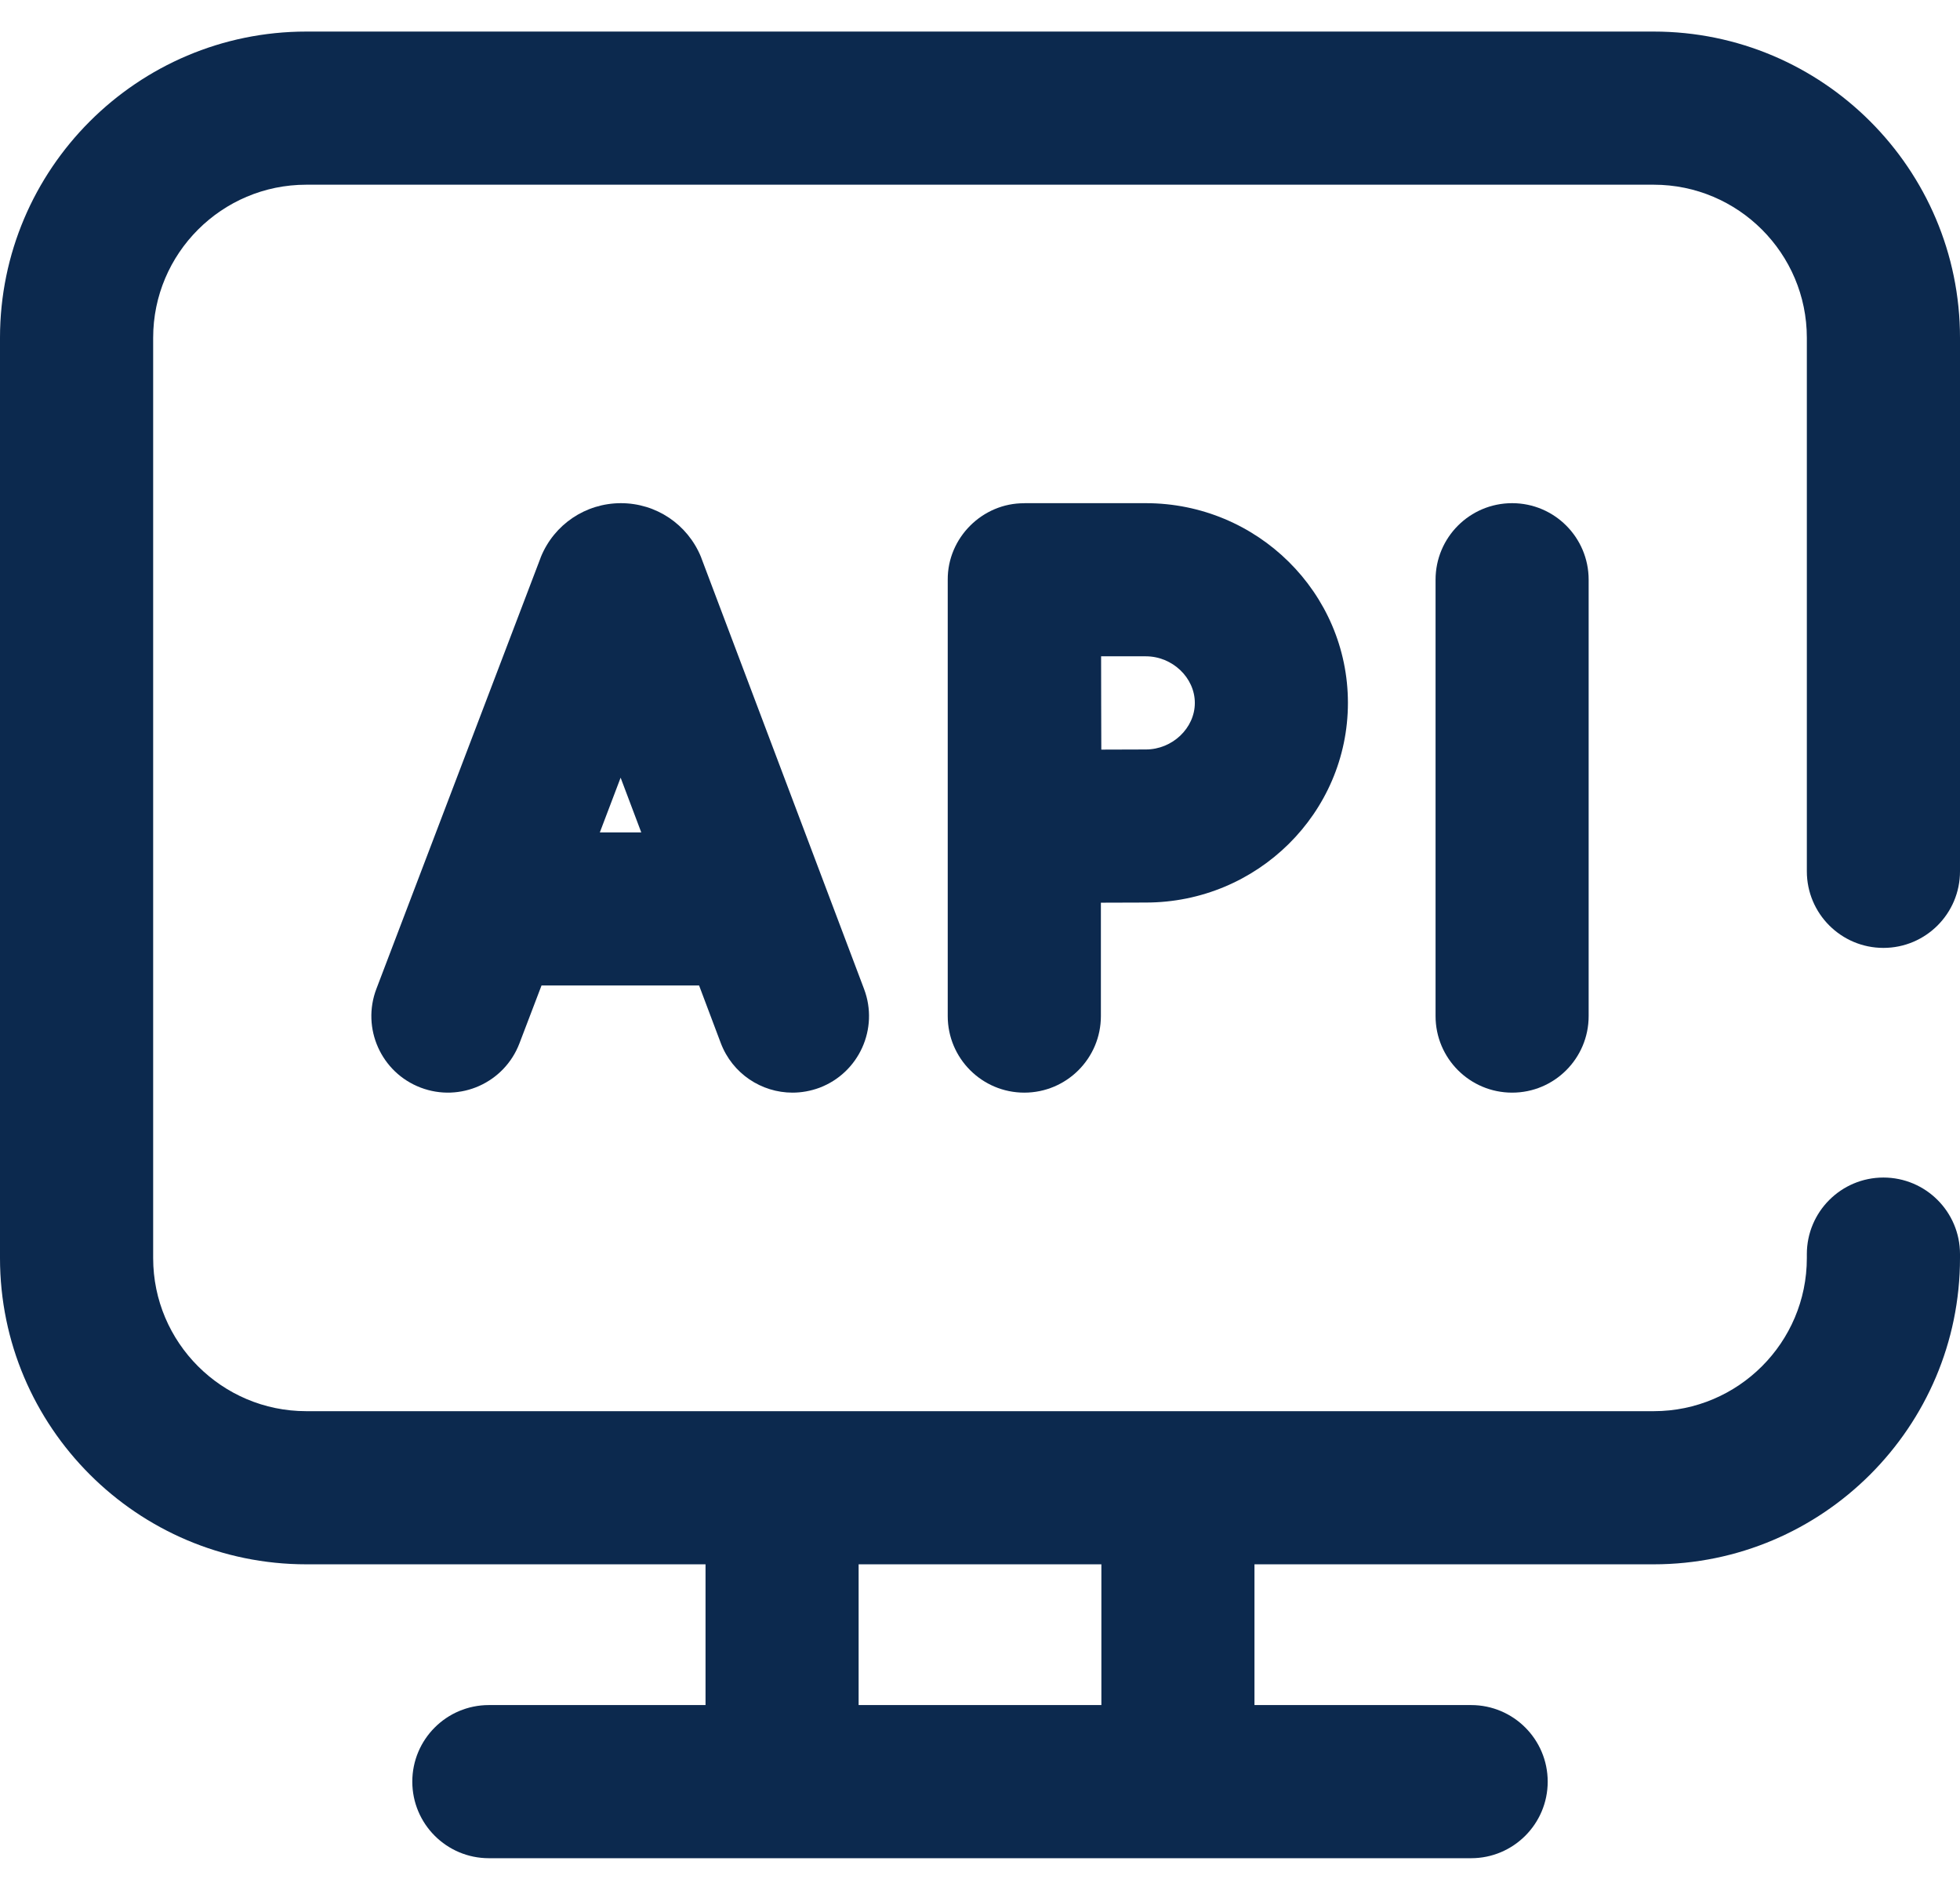
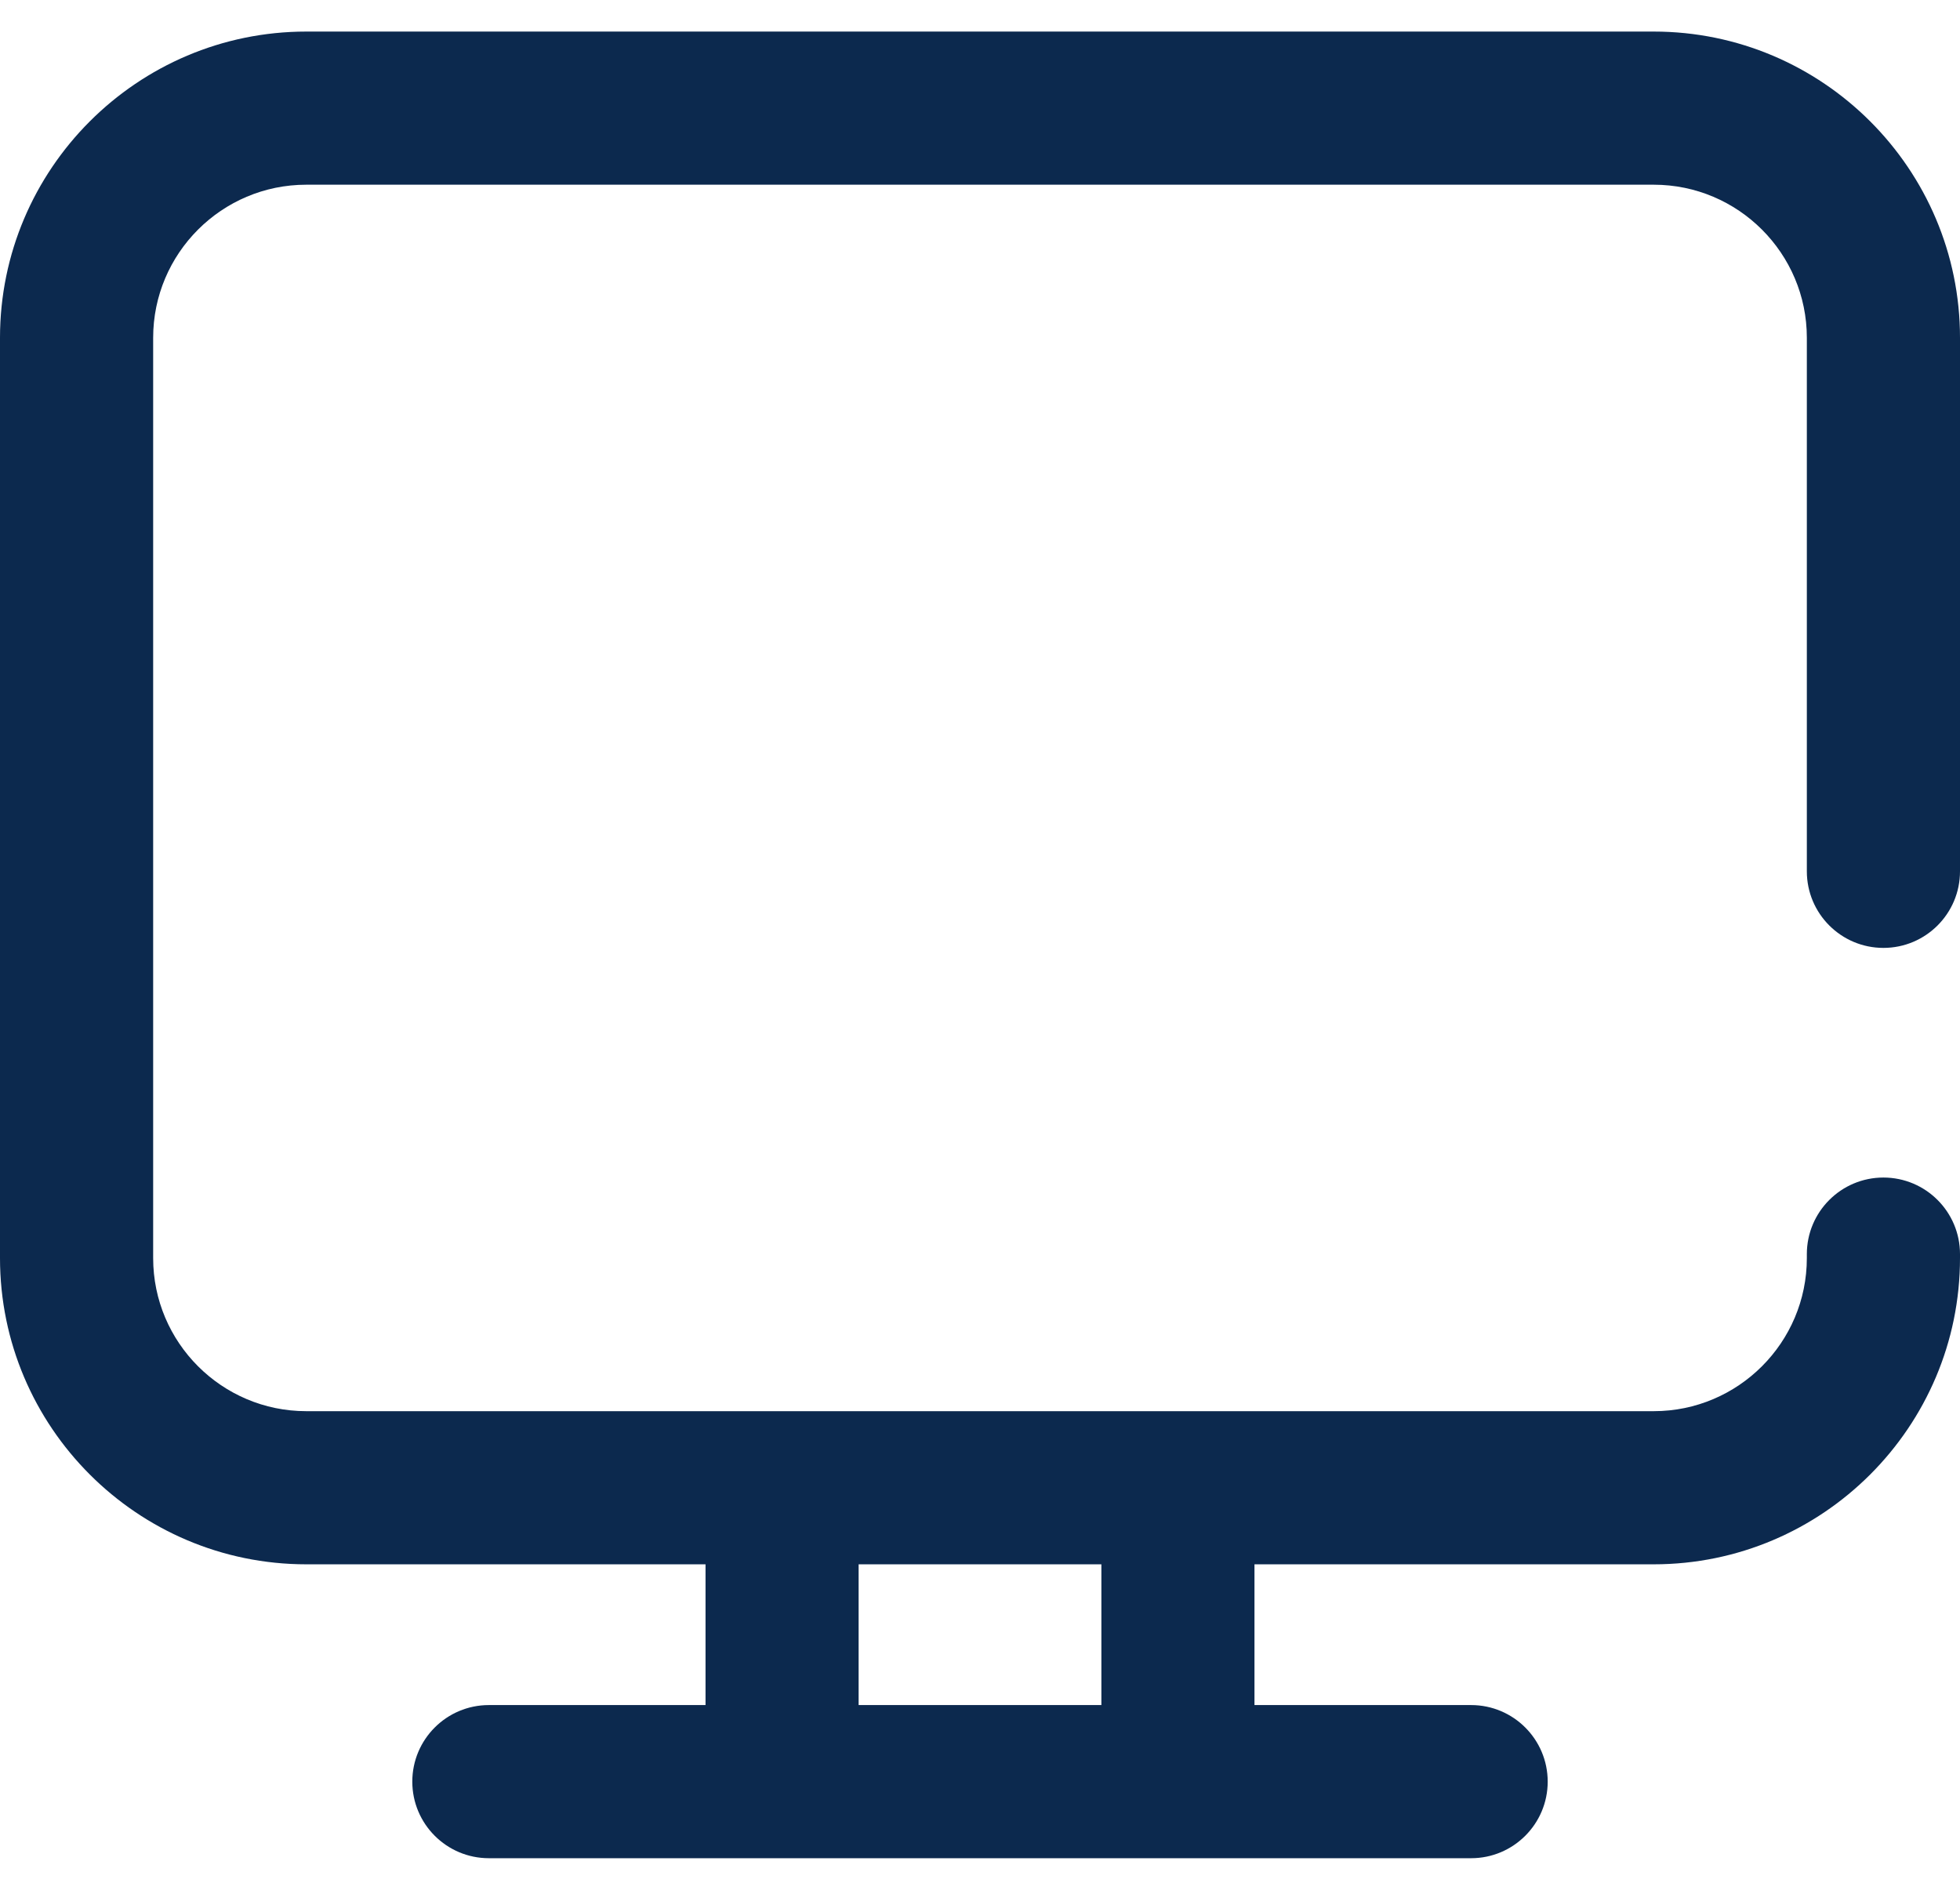
<svg xmlns="http://www.w3.org/2000/svg" width="28" height="27" viewBox="0 0 28 27" fill="none">
-   <path d="M10.013 7.955C9.821 7.49 9.373 7.189 8.87 7.189C8.87 7.189 8.869 7.189 8.869 7.189C8.366 7.19 7.918 7.491 7.727 7.957C7.724 7.965 7.721 7.974 7.718 7.982L5.377 14.128C5.162 14.692 5.445 15.324 6.009 15.539C6.574 15.754 7.206 15.471 7.421 14.906L7.736 14.08H9.987L10.297 14.903C10.463 15.341 10.879 15.611 11.321 15.611C11.449 15.611 11.58 15.588 11.707 15.541C12.272 15.327 12.557 14.696 12.344 14.131L10.024 7.985C10.021 7.975 10.017 7.965 10.013 7.955ZM8.569 11.893L8.866 11.111L9.161 11.893H8.569Z" fill="#0C294E" />
-   <path d="M20.508 8.283V14.517C20.508 15.121 20.997 15.611 21.602 15.611C22.206 15.611 22.695 15.121 22.695 14.517V8.283C22.695 7.679 22.206 7.189 21.602 7.189C20.997 7.189 20.508 7.679 20.508 8.283Z" fill="#0C294E" />
-   <path d="M14.633 7.19C14.033 7.186 13.535 7.685 13.539 8.283V14.517C13.539 15.121 14.029 15.611 14.633 15.611C15.237 15.611 15.727 15.121 15.727 14.517V12.897C15.976 12.896 16.213 12.895 16.369 12.895C17.961 12.895 19.256 11.616 19.256 10.042C19.256 8.469 17.961 7.189 16.369 7.189H14.633V7.19ZM17.069 10.043C17.069 10.403 16.748 10.708 16.369 10.708C16.212 10.708 15.978 10.709 15.733 10.71C15.732 10.45 15.731 10.203 15.731 10.043C15.731 9.903 15.73 9.649 15.73 9.377H16.369C16.748 9.377 17.069 9.682 17.069 10.043Z" fill="#0C294E" />
  <path d="M26.906 13.543C27.51 13.543 28 13.053 28 12.449V4.826C28 2.414 26.037 0.451 23.625 0.451H4.375C1.963 0.451 0 2.414 0 4.826V17.975C0 20.387 1.963 22.35 4.375 22.35H10.079V24.361H6.984C6.38 24.361 5.89 24.851 5.89 25.455C5.89 26.059 6.38 26.549 6.984 26.549H21.016C21.62 26.549 22.11 26.059 22.11 25.455C22.11 24.851 21.62 24.361 21.016 24.361H17.921V22.35H23.625C26.037 22.35 28 20.387 28 17.975V17.918C28 17.314 27.51 16.824 26.906 16.824C26.302 16.824 25.812 17.314 25.812 17.918V17.975C25.812 19.181 24.831 20.162 23.625 20.162H4.375C3.169 20.162 2.188 19.181 2.188 17.975V4.826C2.188 3.62 3.169 2.639 4.375 2.639H23.625C24.831 2.639 25.812 3.62 25.812 4.826V12.449C25.812 13.053 26.302 13.543 26.906 13.543ZM15.734 22.35V24.361H12.266V22.35H15.734Z" fill="#0C294E" />
</svg>